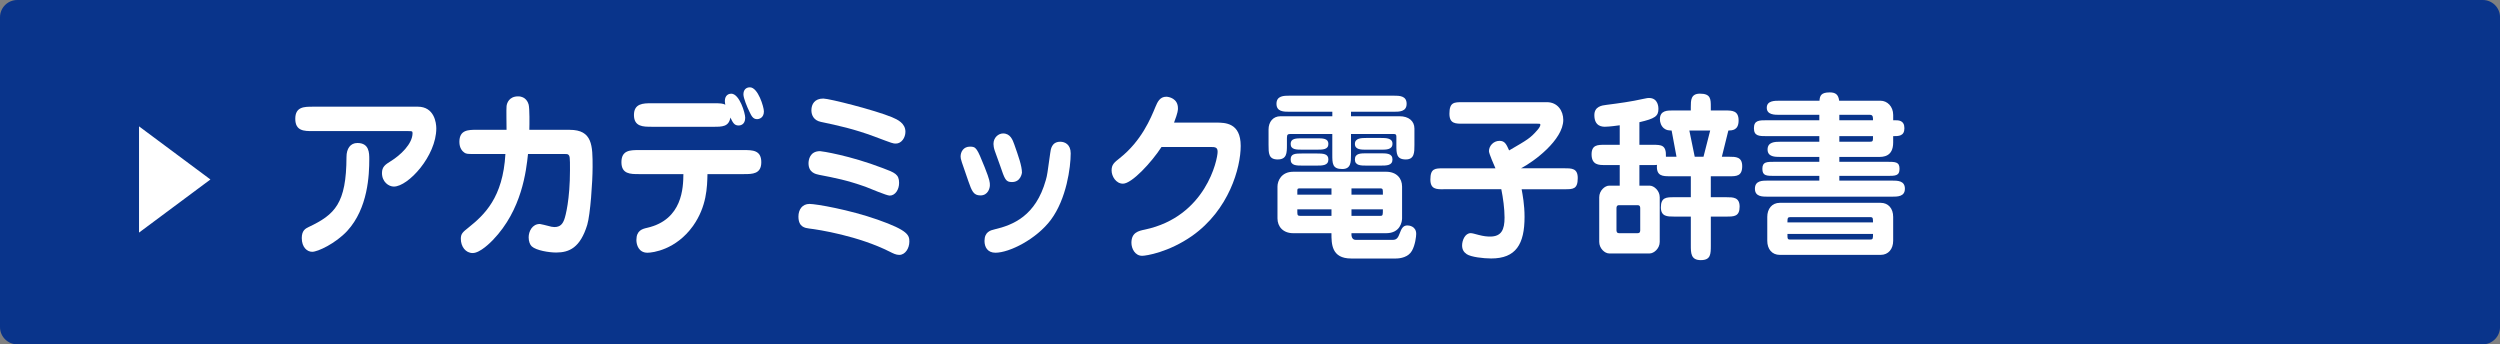
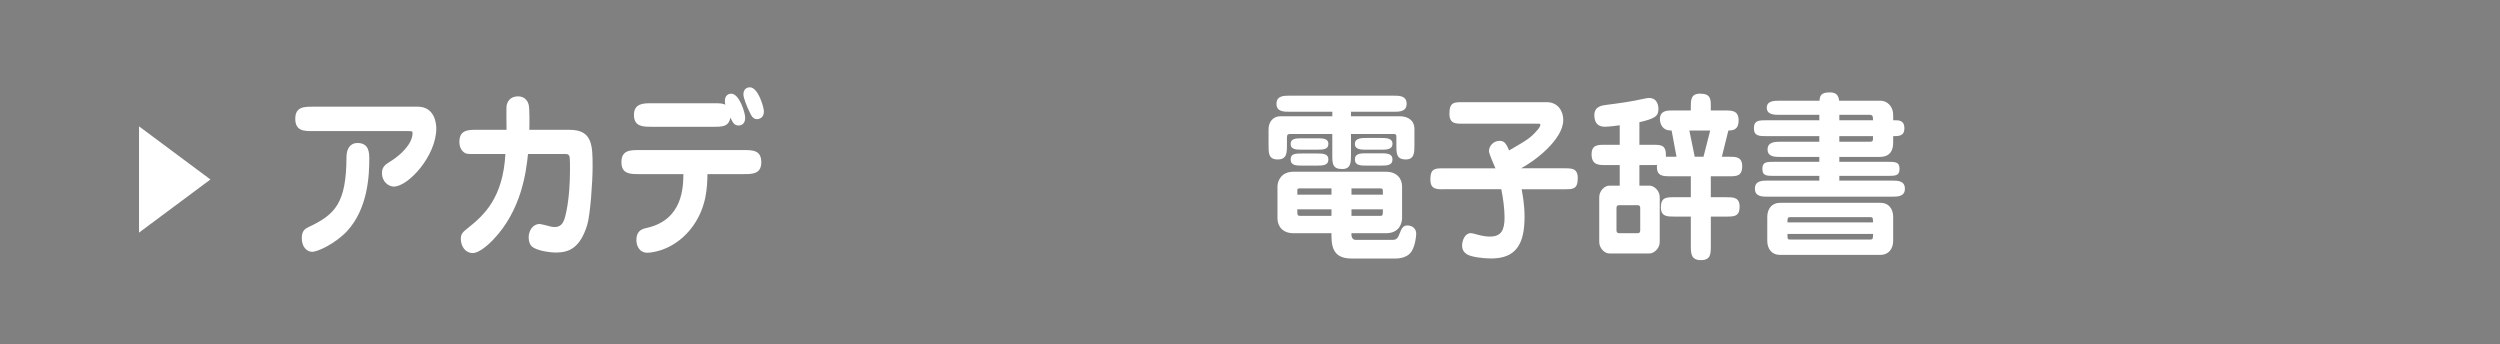
<svg xmlns="http://www.w3.org/2000/svg" version="1.1" id="レイヤー_1" x="0px" y="0px" width="1000px" height="137.73px" viewBox="0 0 1000 137.73" style="enable-background:new 0 0 1000 137.73;" xml:space="preserve">
  <rect x="0" y="0" width="1000" height="137.73" fill="#808080" stroke="none" />
  <style type="text/css">
	.st0{fill:#09348B;}
	.st1{fill:#FFFFFF;}
</style>
-   <path class="st0" d="M993.11,137.73H6.89c-3.79,0-6.89-3.1-6.89-6.89L0,6.89C0,3.1,3.1,0,6.89,0l986.23,0c3.79,0,6.89,3.1,6.89,6.89  v123.96C1000,134.63,996.9,137.73,993.11,137.73z" />
  <g>
    <path class="st1" d="M55.61,93.04V50.54l28.56,21.25L55.61,93.04z" />
  </g>
  <g>
    <path class="st1" d="M167.1,42.67c6.64,0,7.42,6.51,7.42,8.68c0,11.06-11.26,23.28-16.98,23.28c-2.08,0-4.75-1.88-4.75-5.42   c0-2.53,1.37-3.4,3.45-4.7c3.9-2.39,8.78-6.94,8.78-11.28c0-0.79-0.33-0.79-1.69-0.79h-38.26c-3.38,0-6.96,0-6.96-4.92   c0-4.84,3.58-4.84,6.96-4.84H167.1z M147.71,63.71c0,6.15-0.46,19.59-8.85,28.7c-4.68,4.99-11.71,8.31-13.99,8.31   c-2.02,0-4.16-1.81-4.16-5.49c0-3.11,1.56-3.83,2.73-4.41c10.54-4.99,15.09-9.4,15.16-28.05c0-3.25,1.5-5.57,4.36-5.57   C147.71,57.2,147.71,61.18,147.71,63.71z" />
    <path class="st1" d="M227.87,51.93c9.17,0,9.17,6.36,9.17,14.89c0,5.86-0.91,19.01-2.15,23.13c-2.8,9.11-7.16,11.06-12.43,11.06   c-2.8,0-7.94-0.8-9.76-2.46c-0.72-0.65-1.24-2.02-1.24-3.61c0-2.39,1.43-5.35,4.49-5.35c0.33,0,2.8,0.65,3.12,0.72   c1.3,0.36,1.95,0.51,2.67,0.51c2.41,0,3.32-1.3,3.97-3.04c0.52-1.37,2.28-8.02,2.28-19.74c0-5.21,0-5.78-0.85-6.29   c-0.33-0.15-0.52-0.15-2.21-0.15h-13.73c-0.72,6.72-2.41,22.34-14.05,34.41c-0.85,0.87-5.08,5.21-8.07,5.21   c-2.86,0-4.75-2.6-4.75-5.71c0-2.02,0.78-2.67,3.06-4.48c6.31-5.06,13.79-11.93,14.77-29.42h-11.45c-3.77,0-4.16,0-5.01-0.58   c-0.72-0.51-1.95-1.74-1.95-4.27c0-4.84,3.58-4.84,6.96-4.84h11.91c0-1.52-0.13-8.39,0-9.47c0.13-1.23,1.04-3.9,4.62-3.9   c3.19,0,4.03,2.6,4.23,3.33c0.39,1.59,0.33,7.88,0.26,10.05H227.87z" />
    <path class="st1" d="M255.53,69.64c-3.38,0-6.96,0-6.96-4.77c0-4.84,3.58-4.84,6.96-4.84h42.03c3.38,0,6.96,0,6.96,4.84   c0,4.77-3.58,4.77-6.96,4.77h-14.57c-0.13,5.21-0.26,12.94-5.79,20.75c-6.83,9.54-16.14,10.7-18.22,10.7   c-3.51,0-4.42-3.18-4.42-5.06c0-3.9,2.41-4.48,4.36-4.92c14.12-3.25,14.38-16.12,14.44-21.47H255.53z M260.54,50.7   c-3.25,0-6.96,0-6.96-4.7c0-4.63,3.71-4.7,6.96-4.7h24.79c2.99,0,3.71,0.07,4.81,0.58c-0.06-0.29-0.2-0.79-0.2-1.45   c0-2.53,1.76-2.96,2.54-2.96c3.32,0,5.6,7.81,5.6,9.62c0,3.04-2.28,3.11-2.67,3.11c-1.76,0-2.34-1.3-3.25-3.18   c-0.65,3.69-3.25,3.69-6.83,3.69H260.54z M305.56,44.55c0,2.6-1.89,3.11-2.73,3.11c-1.69,0-2.28-1.37-3.12-3.11   c-0.85-1.74-2.34-5.28-2.34-6.8c0-1.81,1.04-2.82,2.6-2.82C303.22,34.94,305.56,42.82,305.56,44.55z" />
-     <path class="st1" d="M351.05,87.86c12.36,4.34,12.69,6.29,12.69,8.82c0,2.6-1.63,5.28-4.03,5.28c-1.3,0-2.41-0.58-3.71-1.23   c-12.56-6.36-28.56-8.89-32.4-9.33c-1.5-0.22-4.23-0.51-4.23-4.77c0-2.82,1.56-5.06,4.42-5.06   C326.46,81.57,339.73,83.88,351.05,87.86z M353.13,67.25c4.81,1.81,6.51,2.46,6.51,5.93c0,2.6-1.5,5.06-3.77,5.06   c-1.24,0-8.13-2.96-9.69-3.54c-7.61-2.67-11.84-3.47-18.54-4.77c-1.37-0.29-4.23-0.87-4.23-4.63c0-1.23,0.46-4.84,4.62-4.84   C328.6,60.46,339.73,62.12,353.13,67.25z M356.77,46.87c2.21,0.94,5.4,2.39,5.4,5.86c0,2.31-1.56,4.7-3.84,4.7   c-1.11,0-1.11,0-8.59-2.82c-8.2-3.04-14.51-4.41-21.41-5.86c-2.8-0.58-3.77-2.67-3.77-4.63c0-2.46,1.3-4.7,4.75-4.7   C331.73,39.42,349.94,44.05,356.77,46.87z" />
-     <path class="st1" d="M392.17,78.17c-2.8,0-3.45-1.81-4.81-5.64c-2.8-8.02-3.12-8.89-3.12-9.9c0-1.88,1.11-3.98,3.77-3.98   c2.47,0,2.8,0.65,5.86,8.24c2.08,5.21,2.08,6.07,2.08,7.23C395.95,75.13,395.3,78.17,392.17,78.17z M420.35,87.93   c-5.79,7.74-16.59,13.16-22.19,13.16c-3.12,0-4.36-2.24-4.36-4.7c0-3.69,2.47-4.27,3.97-4.63c7.42-1.74,16.53-5.35,20.56-19.74   c0.59-2.02,0.65-2.89,1.76-10.77c0.2-1.59,0.59-4.55,4.03-4.55c1.76,0,4.16,1.01,4.16,4.63C428.28,66.96,426.59,79.54,420.35,87.93   z M404.8,72.82c-2.54,0-2.86-1.01-4.81-6.72c-0.33-0.94-1.76-4.92-2.08-5.78c-0.39-1.08-0.52-2.17-0.52-2.75   c0-2.6,2.02-4.19,3.84-4.19c2.93,0,3.84,2.6,4.49,4.41c1.63,4.63,3.06,8.6,3.06,11.28C408.77,69.13,408.37,72.82,404.8,72.82z" />
-     <path class="st1" d="M486.46,49.04c3.64,0,9.82,0.07,9.82,9.33c0,8.75-4.68,25.59-19.45,36c-9.43,6.58-18.41,7.95-19.97,7.95   c-2.86,0-4.29-2.89-4.29-5.21c0-4.12,2.86-4.77,5.4-5.28c24.46-5.21,29.08-28.12,29.08-31.09c0-1.81-0.91-1.95-2.86-1.95h-19.58   c-4.1,6.29-11.91,14.68-15.42,14.68c-2.8,0-4.55-2.96-4.55-5.28c0-2.39,1.04-3.18,3.32-4.99c8.65-6.87,12.36-15.91,14.25-20.53   c0.78-1.81,1.69-3.98,4.29-3.98c0.98,0,4.68,0.65,4.68,4.63c0,0.65,0,1.66-1.56,5.71H486.46z" />
    <path class="st1" d="M540.4,46.5h19.45c3.58,0,5.92,1.88,5.92,4.92V58c0,2.96,0,5.78-3.45,5.78c-3.77,0-3.77-2.39-3.77-5.78v-3.33   c0-1.08-0.52-1.08-1.43-1.08H540.4v8.24c0,3.04,0,5.78-3.51,5.78c-3.97,0-3.97-2.24-3.97-5.78v-8.24h-16.33   c-1.43,0-1.82,0.07-1.82,1.59V58c0,3.25-0.06,5.78-3.71,5.78s-3.64-2.53-3.64-5.78v-6.22c0-2.96,1.76-5.28,4.75-5.28h20.76V44.7   H515.8c-2.28,0-5.21,0-5.21-3.18c0-3.25,2.99-3.25,5.21-3.25h41.71c2.21,0,5.14,0,5.14,3.25c0,3.18-2.93,3.18-5.14,3.18H540.4V46.5   z M557.12,95.95c1.63,0,2.15-1.01,2.73-2.53c0.71-1.88,1.3-3.25,3.12-3.25c0.65,0,3.51,0.29,3.51,3.4c0,1.01-0.39,4.41-1.69,6.72   c-1.43,2.6-4.68,3.11-6.38,3.11h-17.96c-7.87,0-7.87-5.86-7.87-10.12H517.3c-4.1,0-6.31-2.67-6.31-5.93V74.63   c0-2.31,1.56-5.93,6.31-5.93h37.15c4.16,0,6.38,2.6,6.38,5.93v12.72c0,1.23-0.65,5.93-6.38,5.93h-13.86   c-0.06,0.65-0.06,2.67,1.69,2.67H557.12z M526.54,55.32c2.6,0,4.81,0,4.81,2.24c0,2.31-2.21,2.31-4.81,2.31h-5.47   c-2.6,0-4.81,0-4.81-2.31c0-2.24,2.21-2.24,4.81-2.24H526.54z M521.07,66.24c-2.54,0-4.81,0-4.81-2.46c0-2.31,1.76-2.39,4.81-2.39   h5.47c2.73,0,4.81,0.07,4.81,2.39c0,2.46-2.34,2.46-4.81,2.46H521.07z M532.59,75.35h-12.36c-0.98,0-1.3,0-1.3,0.87v1.66h13.66   V75.35z M532.59,83.74h-13.66v1.16c0,1.23,0.2,1.45,1.3,1.45h12.36V83.74z M540.59,77.88h12.56v-1.23c0-1.3-0.33-1.3-1.5-1.3   h-11.06V77.88z M540.59,86.34h11.52c1.04,0,1.04-0.29,1.04-2.6h-12.56V86.34z M552.24,55.18c2.28,0,4.75,0.07,4.75,2.31   c0,2.39-2.47,2.39-4.75,2.39h-5.53c-2.28,0-4.75,0-4.75-2.31s2.47-2.39,4.75-2.39H552.24z M546.71,66.24c-2.41,0-4.75,0-4.75-2.46   c0-2.46,2.28-2.46,4.75-2.46h5.47c2.47,0,4.81,0,4.81,2.46c0,2.46-2.34,2.46-4.81,2.46H546.71z" />
    <path class="st1" d="M577.36,75.71c-2.8,0-5.21,0-5.21-3.9c0-4.48,1.89-4.48,5.21-4.48h20.82c-0.46-1.08-2.6-5.86-2.6-6.87   c0-2.1,1.82-4.12,4.23-4.12c2.15,0,2.73,1.37,3.84,3.83c7.48-4.34,8.46-4.92,11.19-8.02c0.46-0.51,1.3-1.52,1.3-2.24   c0-0.43-0.13-0.43-1.37-0.43h-29.73c-2.86,0-5.27,0-5.27-3.98c0-4.63,1.89-4.63,5.27-4.63h33.7c4.36,0,6.57,3.54,6.57,7.08   c0,8.02-11.84,16.77-16.92,19.37h17.5c2.8,0,5.21,0,5.21,3.9c0,4.48-1.89,4.48-5.21,4.48h-17.24c0.39,2.17,1.17,6.15,1.17,11.06   c0,10.92-3.45,16.63-13.34,16.63c-3.12,0-8.13-0.58-9.82-1.74c-1.17-0.8-1.82-1.88-1.82-3.47c0-2.02,1.17-4.92,3.45-4.92   c0.52,0,1.63,0.29,3.19,0.72c1.95,0.51,3.32,0.65,4.55,0.65c4.55,0,5.79-2.75,5.79-7.59c0-3.54-0.59-7.88-1.3-11.35H577.36z" />
    <path class="st1" d="M684.33,78.89h6.31c2.6,0,5.21,0,5.21,3.76c0,3.98-2.28,3.98-5.21,3.98h-6.31v11.42c0,3.61,0,6-4.03,6   c-3.97,0-3.97-2.82-3.97-6V86.63h-6.77c-2.6,0-5.21,0-5.21-3.69c0-4.05,2.28-4.05,5.21-4.05h6.77v-8.39H668   c-2.86,0-5.59,0-5.21-4.55c-0.46,0.07-0.71,0.07-1.63,0.07h-5.4v8.24h4.1c1.76,0,4.03,2.02,4.03,4.63v17.86   c0,2.67-2.34,4.63-4.03,4.63h-16.2c-1.76,0-3.97-2.02-3.97-4.63V78.89c0-2.67,2.28-4.63,3.97-4.63h4.23v-8.24h-6.05   c-2.21,0-5.21,0-5.21-4.27c0-3.83,2.47-3.83,5.21-3.83h6.05v-7.81c-0.91,0.14-4.29,0.58-5.86,0.58c-0.98,0-4.29,0-4.29-4.63   c0-3.47,2.99-3.9,4.88-4.12c5.07-0.65,9.89-1.3,14.7-2.39c1.56-0.36,1.95-0.36,2.28-0.36c3.77,0,3.77,3.9,3.77,4.34   c0,2.96-1.37,3.9-7.61,5.35v9.04h5.4c3.32,0,5.4,0,5.21,4.77h4.23l-1.95-10.48c-1.3-0.07-2.02-0.07-3.06-0.87   c-1.11-0.87-1.63-2.39-1.63-3.62c0-3.54,2.93-3.54,5.14-3.54h7.22v-1.37c0-2.67,0-5.35,3.64-5.35c4.36,0,4.36,2.17,4.36,5.28v1.45   h5.79c2.67,0,5.33,0,5.33,3.98c0,3.98-2.54,3.98-4.1,4.05l-2.6,10.48h2.93c2.6,0,5.21,0,5.21,3.76c0,4.05-2.34,4.05-5.21,4.05   h-7.35V78.89z M647.63,82.07c-1.04,0-1.04,0.87-1.04,1.3v8.6c0,0.43,0,1.3,1.04,1.3h7.42c1.04,0,1.04-0.8,1.04-1.3v-8.6   c0-0.43,0-1.3-1.04-1.3H647.63z M675.74,52.22l2.15,10.48h3.51l2.67-10.48H675.74z" />
    <path class="st1" d="M757.99,48.1c1.43,0,3.77,0,3.77,3.18c0,3.18-2.28,3.18-4.49,3.18v2.53c0,5.78-4.1,5.78-5.79,5.78h-15.75v1.95   h19c3.45,0,5.08,0,5.08,2.82c0,2.82-1.63,2.82-5.08,2.82h-19v1.88h21.02c2.28,0,5.21,0,5.21,3.25c0,3.18-2.93,3.18-5.21,3.18   h-49.64c-2.21,0-5.14,0-5.14-3.18c0-3.25,2.93-3.25,5.14-3.25h20.62v-1.88h-17.7c-3.45,0-5.08,0-5.08-2.82   c0-2.82,1.63-2.82,5.08-2.82h17.7v-1.95h-15.62c-2.08,0-5.08,0-5.08-2.96c0-3.04,2.93-3.11,5.08-3.11h15.62v-2.24h-20.95   c-3.12,0-5.21,0-5.21-3.18c0-3.18,2.08-3.18,5.21-3.18h20.95v-2.17h-15.94c-1.95,0-5.08,0-5.08-2.82c0-2.82,3.06-2.82,5.08-2.82   h16.01c0.13-2.02,0.65-3.33,4.1-3.33c2.34,0,3.45,0.87,3.77,3.33h16.53c2.67,0,5.08,2.24,5.08,5.71v2.1H757.99z M752.26,81.13   c3.06,0,5.01,2.24,5.01,5.64v9.54c0,3.25-1.89,5.64-5.01,5.64h-40.34c-3.12,0-5.01-2.31-5.01-5.64v-9.54   c0-3.18,1.82-5.64,5.01-5.64H752.26z M749.2,88.94c0-0.65,0-1.3-0.13-1.66c-0.13-0.29-0.39-0.43-0.98-0.43h-32.01   c-0.98,0-1.11,0.36-1.11,2.1H749.2z M714.98,93.57c0,1.95,0,2.24,1.11,2.24h32.01c1.11,0,1.11-0.43,1.11-2.24H714.98z M749.2,48.1   c0-0.58,0-1.16-0.13-1.52c-0.2-0.43-0.46-0.65-1.11-0.65h-12.23v2.17H749.2z M735.73,54.46v2.24h12.1c1.37,0,1.37-0.22,1.37-2.24   H735.73z" />
  </g>
</svg>